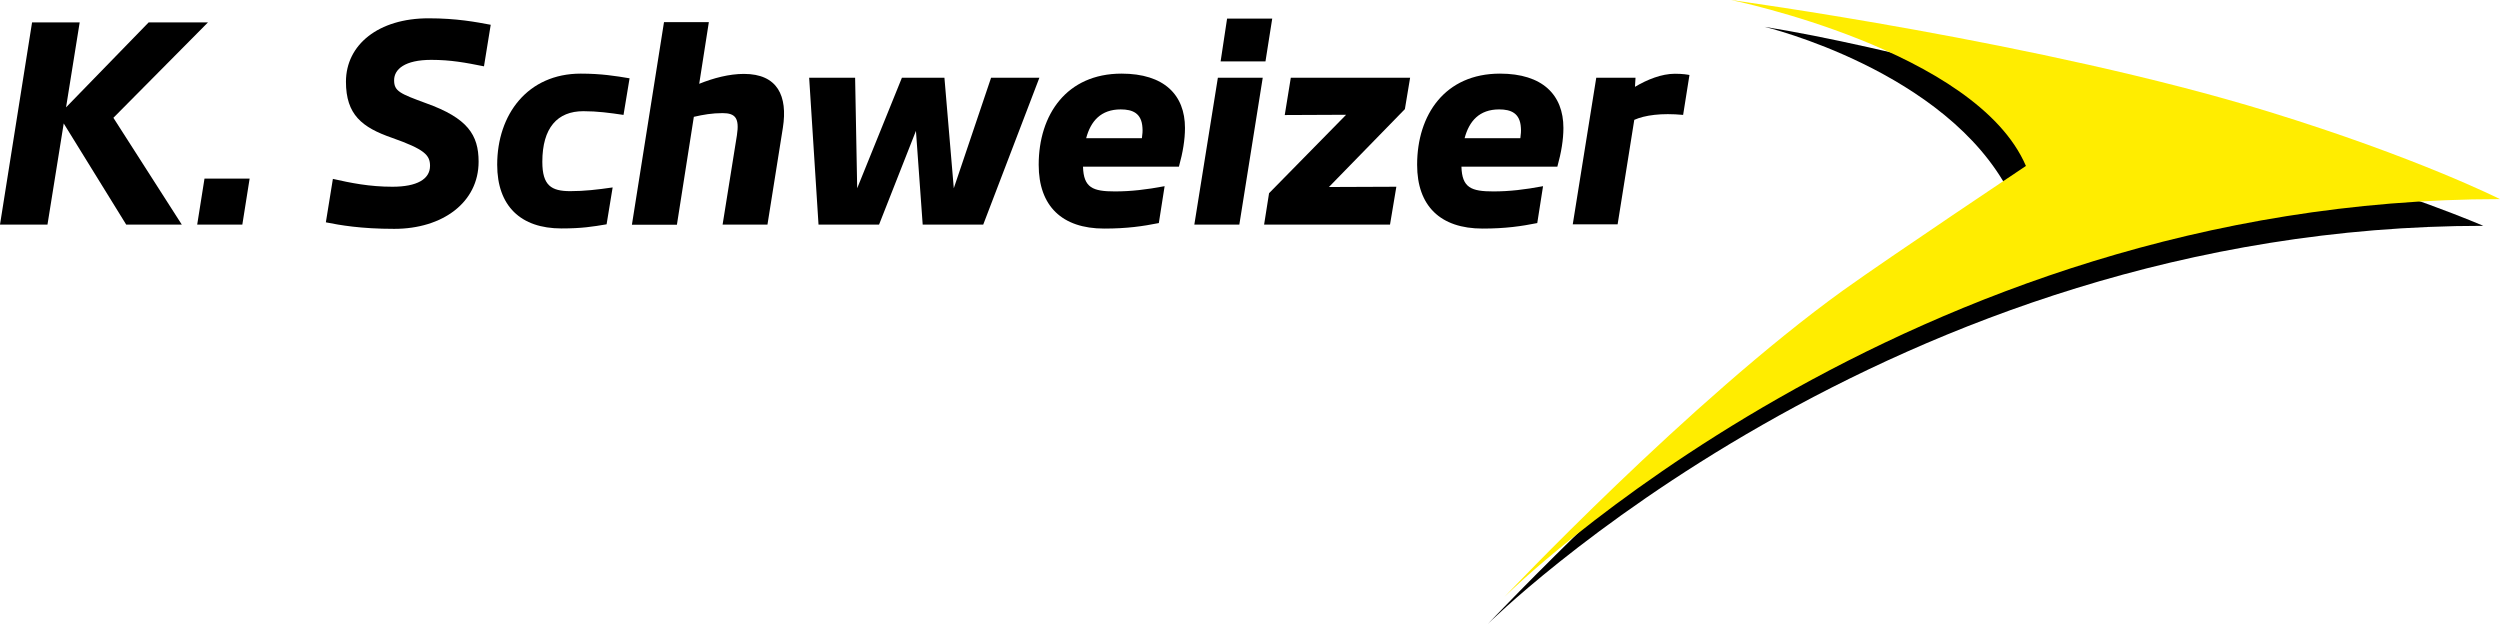
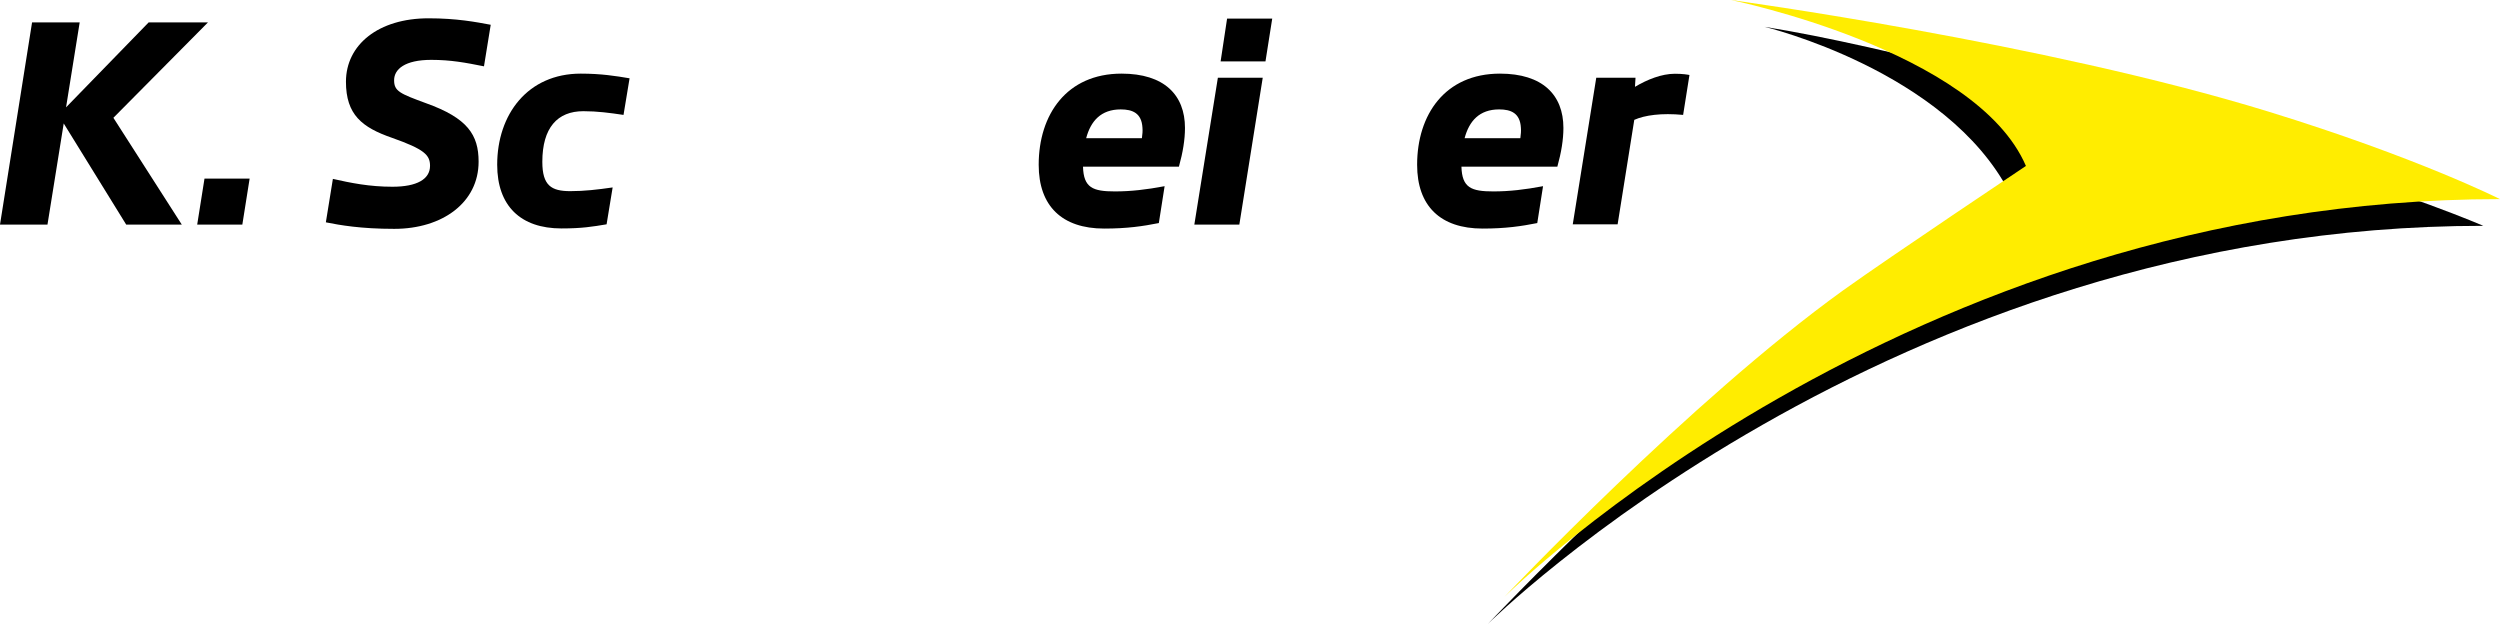
<svg xmlns="http://www.w3.org/2000/svg" id="Ebene_1" style="enable-background:new 0 0 181.67 45.34;" version="1.1" viewBox="0 0 181.67 45.34" x="0px" y="0px">
  <style type="text/css">
	.st0{fill:#FFED00;}
</style>
  <g>
    <path d="M4.63,8.97l-1.18,7.35H0L2.33,1.63h3.46L4.8,7.8l6-6.17h4.31L8.24,8.56l4.97,7.76H9.17C9.17,16.32,4.63,8.97,4.63,8.97z" />
    <path d="M17.61,16.32h-3.28l0.53-3.34h3.28L17.61,16.32z" />
    <path d="M23.68,16.15L24.19,13c1.29,0.29,2.64,0.57,4.33,0.57c1.78,0,2.73-0.55,2.73-1.52c0-0.78-0.4-1.2-2.75-2.03   c-2.2-0.76-3.36-1.69-3.36-4.08c0-2.7,2.37-4.61,6-4.61c2.05,0,3.45,0.27,4.52,0.47l-0.49,3.02c-1.35-0.27-2.41-0.47-3.83-0.47   c-1.92,0-2.7,0.68-2.7,1.48s0.42,0.97,2.32,1.67c3.02,1.08,3.82,2.3,3.82,4.25c0,2.96-2.62,4.88-6.13,4.88   c-2.43,0-3.95-0.27-4.95-0.47L23.68,16.15z" />
    <path d="M36.13,11.97c0-3.66,2.22-6.62,6.07-6.62c1.48,0,2.54,0.17,3.55,0.34l-0.44,2.66c-1.01-0.15-1.9-0.27-2.92-0.27   c-1.88,0-2.98,1.2-2.98,3.68c0,1.73,0.66,2.13,2.03,2.13c1.03,0,1.97-0.11,3.08-0.27l-0.44,2.68c-1.02,0.17-1.78,0.3-3.28,0.3   C37.84,16.6,36.13,14.97,36.13,11.97z" />
-     <path d="M48.25,1.61h3.26l-0.7,4.48c1.04-0.42,2.18-0.72,3.25-0.72c2.45,0,3.19,1.61,2.83,3.91l-1.12,7.04h-3.26l1.04-6.49   c0.19-1.23-0.1-1.61-1.04-1.61c-0.76,0-1.4,0.11-2.09,0.27l-1.23,7.84h-3.27l2.33-14.71V1.61z" />
-     <path d="M58.8,5.65h3.34l0.15,8.03l3.25-8.03h3.09l0.68,8.03l2.71-8.03h3.51l-4.08,10.67h-4.4l-0.49-6.81l-2.68,6.81h-4.4   C59.48,16.32,58.8,5.65,58.8,5.65z" />
    <path d="M75.48,11.97c0-3.64,2.03-6.62,6.02-6.62c3.09,0,4.61,1.54,4.61,3.95c0,0.83-0.15,1.77-0.44,2.81H78.7   c0.04,1.54,0.72,1.8,2.32,1.8c1.16,0,2.28-0.13,3.61-0.38l-0.42,2.68c-1.16,0.23-2.3,0.4-3.97,0.4c-3.08,0-4.76-1.65-4.76-4.63   L75.48,11.97z M82.98,10.04c0.04-0.28,0.06-0.53,0.04-0.76c-0.06-1.06-0.72-1.33-1.58-1.33c-1.44,0-2.18,0.85-2.51,2.09h4.04H82.98   z" />
    <path d="M90.06,16.32h-3.27L88.5,5.65h3.26L90.06,16.32L90.06,16.32z M91.96,4.46H88.7l0.47-3.11h3.28L91.96,4.46z" />
-     <path d="M102.09,7.93l-5.52,5.66l4.9-0.02l-0.46,2.75h-9.15l0.36-2.28l5.6-5.7l-4.46,0.02l0.44-2.71h8.67   C102.47,5.65,102.09,7.93,102.09,7.93z" />
    <path d="M102.98,11.97c0-3.64,2.03-6.62,6.02-6.62c3.09,0,4.61,1.54,4.61,3.95c0,0.83-0.15,1.77-0.44,2.81h-6.97   c0.04,1.54,0.72,1.8,2.32,1.8c1.16,0,2.28-0.13,3.61-0.38l-0.42,2.68c-1.16,0.23-2.3,0.4-3.97,0.4c-3.08,0-4.76-1.65-4.76-4.63   L102.98,11.97z M110.48,10.04c0.04-0.28,0.06-0.53,0.04-0.76c-0.06-1.06-0.72-1.33-1.58-1.33c-1.44,0-2.18,0.85-2.51,2.09h4.04   H110.48z" />
    <path d="M116,5.65h2.85l-0.04,0.66c0.89-0.53,1.94-0.95,2.9-0.95c0.57,0,0.91,0.06,1.06,0.09l-0.46,2.9   c-1.58-0.15-2.79,0.02-3.55,0.36l-1.21,7.59h-3.26L116,5.63L116,5.65z" />
  </g>
  <path d="M132.75,23.03c3.5-2.52,13.28-9.03,13.28-9.03c-4.58-8.88-17.8-12.05-17.8-12.05c8.85,1.42,22.96,5.26,37.81,9.51  c8.85,2.54,14.42,4.95,14.42,4.95c-43.25,0-72.34,28.93-72.34,28.93s13.5-14.28,24.62-22.31" />
  <path class="st0" d="M181.67,14.47c0,0-6-3.03-16.86-6.37C148.47,3.08,125.78,0,125.78,0s17.82,3.62,21.44,12.06  c0,0-9.75,6.51-13.27,9.03c-11.13,8.01-24.63,22.29-24.63,22.29S138.4,14.46,181.67,14.47" />
</svg>